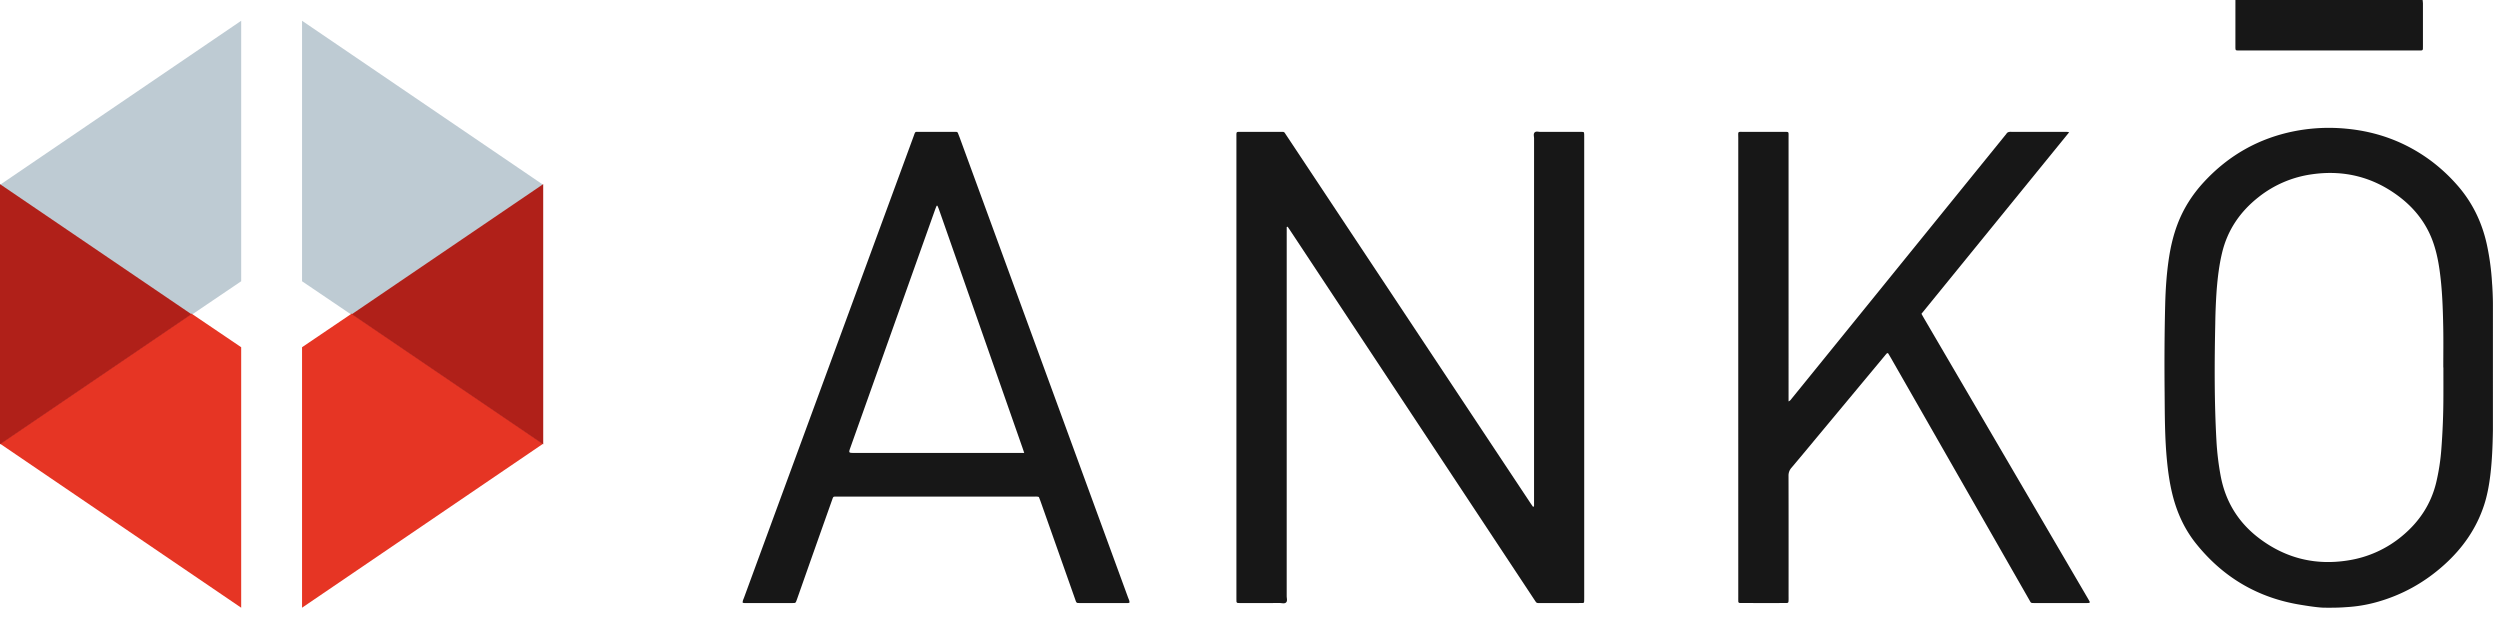
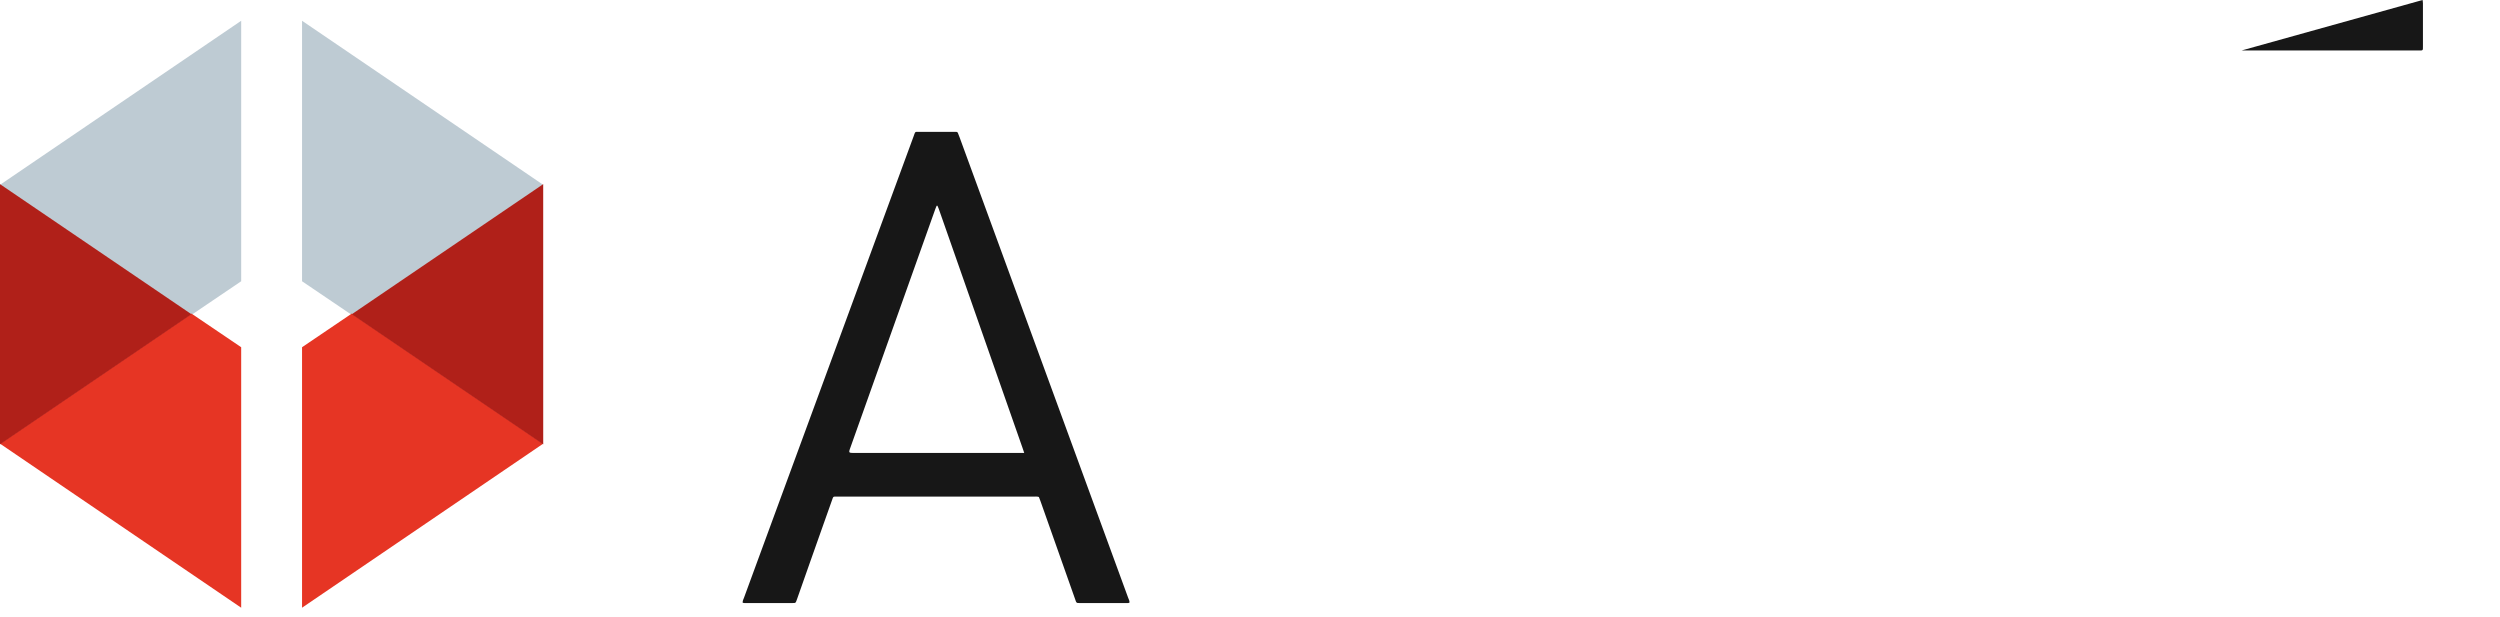
<svg xmlns="http://www.w3.org/2000/svg" width="239" height="59" viewBox="0 0 239 59">
  <g>
    <g>
      <g>
        <g>
          <g>
            <path fill="#becbd3" d="M51.93 17.669L33.629 30.106l-4.754-3.218V1.985z" />
          </g>
          <g>
            <path fill="#e63524" d="M51.93 42.414L33.629 29.977l-4.754 3.218v24.903z" />
          </g>
          <g>
            <path fill="#b02019" d="M51.93 17.604L33.629 30.042l18.303 12.437z" />
          </g>
          <g>
            <path fill="#becbd3" d="M0 17.669l18.302 12.437 4.755-3.218V1.985z" />
          </g>
          <g>
            <path fill="#e63524" d="M0 42.414l18.302-12.437 4.755 3.218v24.903z" />
          </g>
          <g>
            <path fill="#b02019" d="M0 17.604l18.302 12.438L0 42.479z" />
          </g>
        </g>
      </g>
      <g>
        <g>
-           <path fill="#171717" d="M231.601 0c.012.11.032.219.032.328.002 1.357 0 2.715 0 4.073 0 .094 0 .19-.004.283-.01.091-.066.137-.16.139l-.378.003h-16.797c-.125 0-.252.003-.377-.002-.183-.006-.204-.03-.213-.23-.002-.047 0-.094 0-.142 0-1.484 0-2.968.002-4.452z" />
+           <path fill="#171717" d="M231.601 0c.012.11.032.219.032.328.002 1.357 0 2.715 0 4.073 0 .094 0 .19-.004.283-.01.091-.066.137-.16.139l-.378.003h-16.797z" />
        </g>
        <g>
-           <path fill="#171717" d="M123.01 21.701v.51c0 11.593 0 23.186-.002 34.78 0 .201.085.453-.049.593-.15.161-.417.063-.631.064-1.198.007-2.398.003-3.598.003-.125 0-.252.003-.377-.006-.087-.006-.145-.057-.147-.152-.003-.11-.005-.221-.005-.332V13.094c0-.535-.038-.487.48-.488h3.646c.095 0 .19.002.283 0a.246.246 0 0 1 .235.126c.082.135.174.263.26.395 7.724 11.637 15.446 23.274 23.168 34.911.095.143.194.282.284.414.114-.024.096-.094.098-.152v-.427c0-11.546 0-23.092.002-34.638 0-.198-.09-.443.067-.585.135-.122.363-.041.548-.042 1.232-.004 2.463-.002 3.692-.002.126 0 .254-.001.379.01.038.004.088.033.092.093.003.047.012.094.014.14.002.127.002.253.002.38v43.783c0 .143 0 .285-.004.427-.006.19-.022.21-.23.21-1.357.002-2.713.002-4.071.002-.03 0-.064-.002-.094-.001a.258.258 0 0 1-.238-.125c-.077-.119-.158-.236-.236-.355l-23.19-35.068c-.093-.143-.192-.285-.288-.428l-.09.027" />
-         </g>
+           </g>
        <g>
-           <path fill="#171717" d="M197.813 12.643L183.691 30c.092.162.176.313.262.461L199.536 57.1c.08.136.16.271.233.411.034.067-.003.124-.076.131-.095.01-.19.009-.283.009h-4.828c-.096 0-.19 0-.286-.004a.217.217 0 0 1-.193-.113c-.068-.125-.14-.246-.21-.37l-13.136-22.967c-.085-.149-.176-.294-.255-.427-.13-.035-.154.06-.206.11-.046.042-.083.095-.123.143-1.917 2.306-3.836 4.611-5.755 6.916-1.051 1.262-2.096 2.528-3.156 3.782a1.1 1.1 0 0 0-.279.766c.01 3.838.007 7.676.005 11.514 0 .11.003.222 0 .332-.005.306-.01.316-.32.317-1.388.002-2.777 0-4.165 0l-.142-.001c-.108-.003-.181-.044-.181-.165l-.001-.142c-.002-.11 0-.221 0-.332 0-14.594-.002-29.188 0-43.782 0-.727-.107-.617.625-.62 1.23-.006 2.461-.002 3.693-.002.093 0 .188-.002.283.002.166.006.201.037.207.188.005.142 0 .284 0 .426V38.374c.167-.07.227-.18.3-.27 1.772-2.181 3.541-4.364 5.31-6.547l15.122-18.65c.03-.036.064-.07.088-.11.09-.154.226-.194.398-.194 1.799.005 3.597.003 5.396.004.043 0 .087.014.212.036" />
-         </g>
+           </g>
        <g>
-           <path fill="#171717" d="M238.323 29.19c.005-.718-.05-1.789-.08-2.086a24.264 24.264 0 0 0-.484-3.656c-.474-2.223-1.442-4.195-2.97-5.886a16.321 16.321 0 0 0-2.367-2.173c-2.412-1.796-5.12-2.804-8.11-3.085a17.14 17.14 0 0 0-4.945.233c-3.418.673-6.309 2.306-8.675 4.866-1.104 1.195-1.963 2.542-2.537 4.07-.372.994-.619 2.02-.784 3.066-.24 1.53-.342 3.074-.38 4.621-.069 2.794-.08 5.589-.053 8.384.018 2.178.014 4.357.229 6.53.102 1.037.247 2.067.49 3.081.421 1.757 1.14 3.378 2.269 4.794 2.593 3.244 5.934 5.217 10.042 5.875.404.065 1.424.24 2.165.272.379 0 1.292.018 2.113-.049.993-.053 1.97-.21 2.929-.475 2.457-.679 4.62-1.882 6.515-3.595 1.743-1.575 3.044-3.427 3.783-5.67.59-1.785.805-4.13.85-7.175zm-4.735 8.686a66.381 66.381 0 0 1-.2 5.112 20.333 20.333 0 0 1-.485 3.131c-.498 2.07-1.614 3.753-3.24 5.106a10.557 10.557 0 0 1-5.143 2.343c-3.099.506-5.928-.167-8.446-2.034-2.054-1.52-3.323-3.552-3.786-6.077a26.219 26.219 0 0 1-.394-3.288c-.21-3.757-.193-7.515-.114-11.274a57.25 57.25 0 0 1 .13-3.124c.094-1.197.233-2.386.51-3.558.519-2.211 1.727-3.975 3.495-5.367a10.538 10.538 0 0 1 5.114-2.185c3.051-.435 5.83.257 8.295 2.11 1.439 1.082 2.54 2.448 3.194 4.148.35.917.557 1.873.696 2.844.265 1.848.324 3.71.36 5.574.023 1.263.004 2.527.004 3.79h.01c0 .917.004 1.833 0 2.749" />
-         </g>
+           </g>
        <g>
          <path fill="#171717" d="M97.384 43.3l-15.713-.001c-.555 0-.555 0-.359-.551 2.69-7.56 5.382-15.12 8.074-22.68.047-.134.1-.264.157-.394.005-.01.074-.011.079 0 .05.114.1.23.142.348.559 1.591 1.118 3.183 1.675 4.775l6.319 18.033c.046.133.09.266.158.47zm10.454 13.81c-5.365-14.66-10.733-29.32-16.1-43.979-.05-.133-.105-.264-.154-.397-.03-.084-.086-.125-.175-.125l-.237-.003c-1.104 0-2.208-.002-3.313.001-.36.001-.347-.067-.493.356-.02.06-.043.119-.065.178L76.463 42.623c-1.78 4.84-3.559 9.68-5.336 14.52-.052.146-.141.284-.124.484.074.01.12.023.166.023h4.591c.064 0 .127.001.19-.006a.173.173 0 0 0 .146-.104c.042-.102.08-.205.117-.31.545-1.546 1.089-3.093 1.636-4.64.562-1.59 1.126-3.18 1.69-4.77.139-.39.094-.338.499-.345h.095l18.696.001c.157 0 .317-.024.488.037.058.15.123.31.18.473l3.247 9.188.11.313c.035.097.099.159.207.161l.189.003h4.45c.093 0 .19.018.28-.05.007-.176-.084-.33-.142-.49" />
        </g>
      </g>
    </g>
  </g>
</svg>